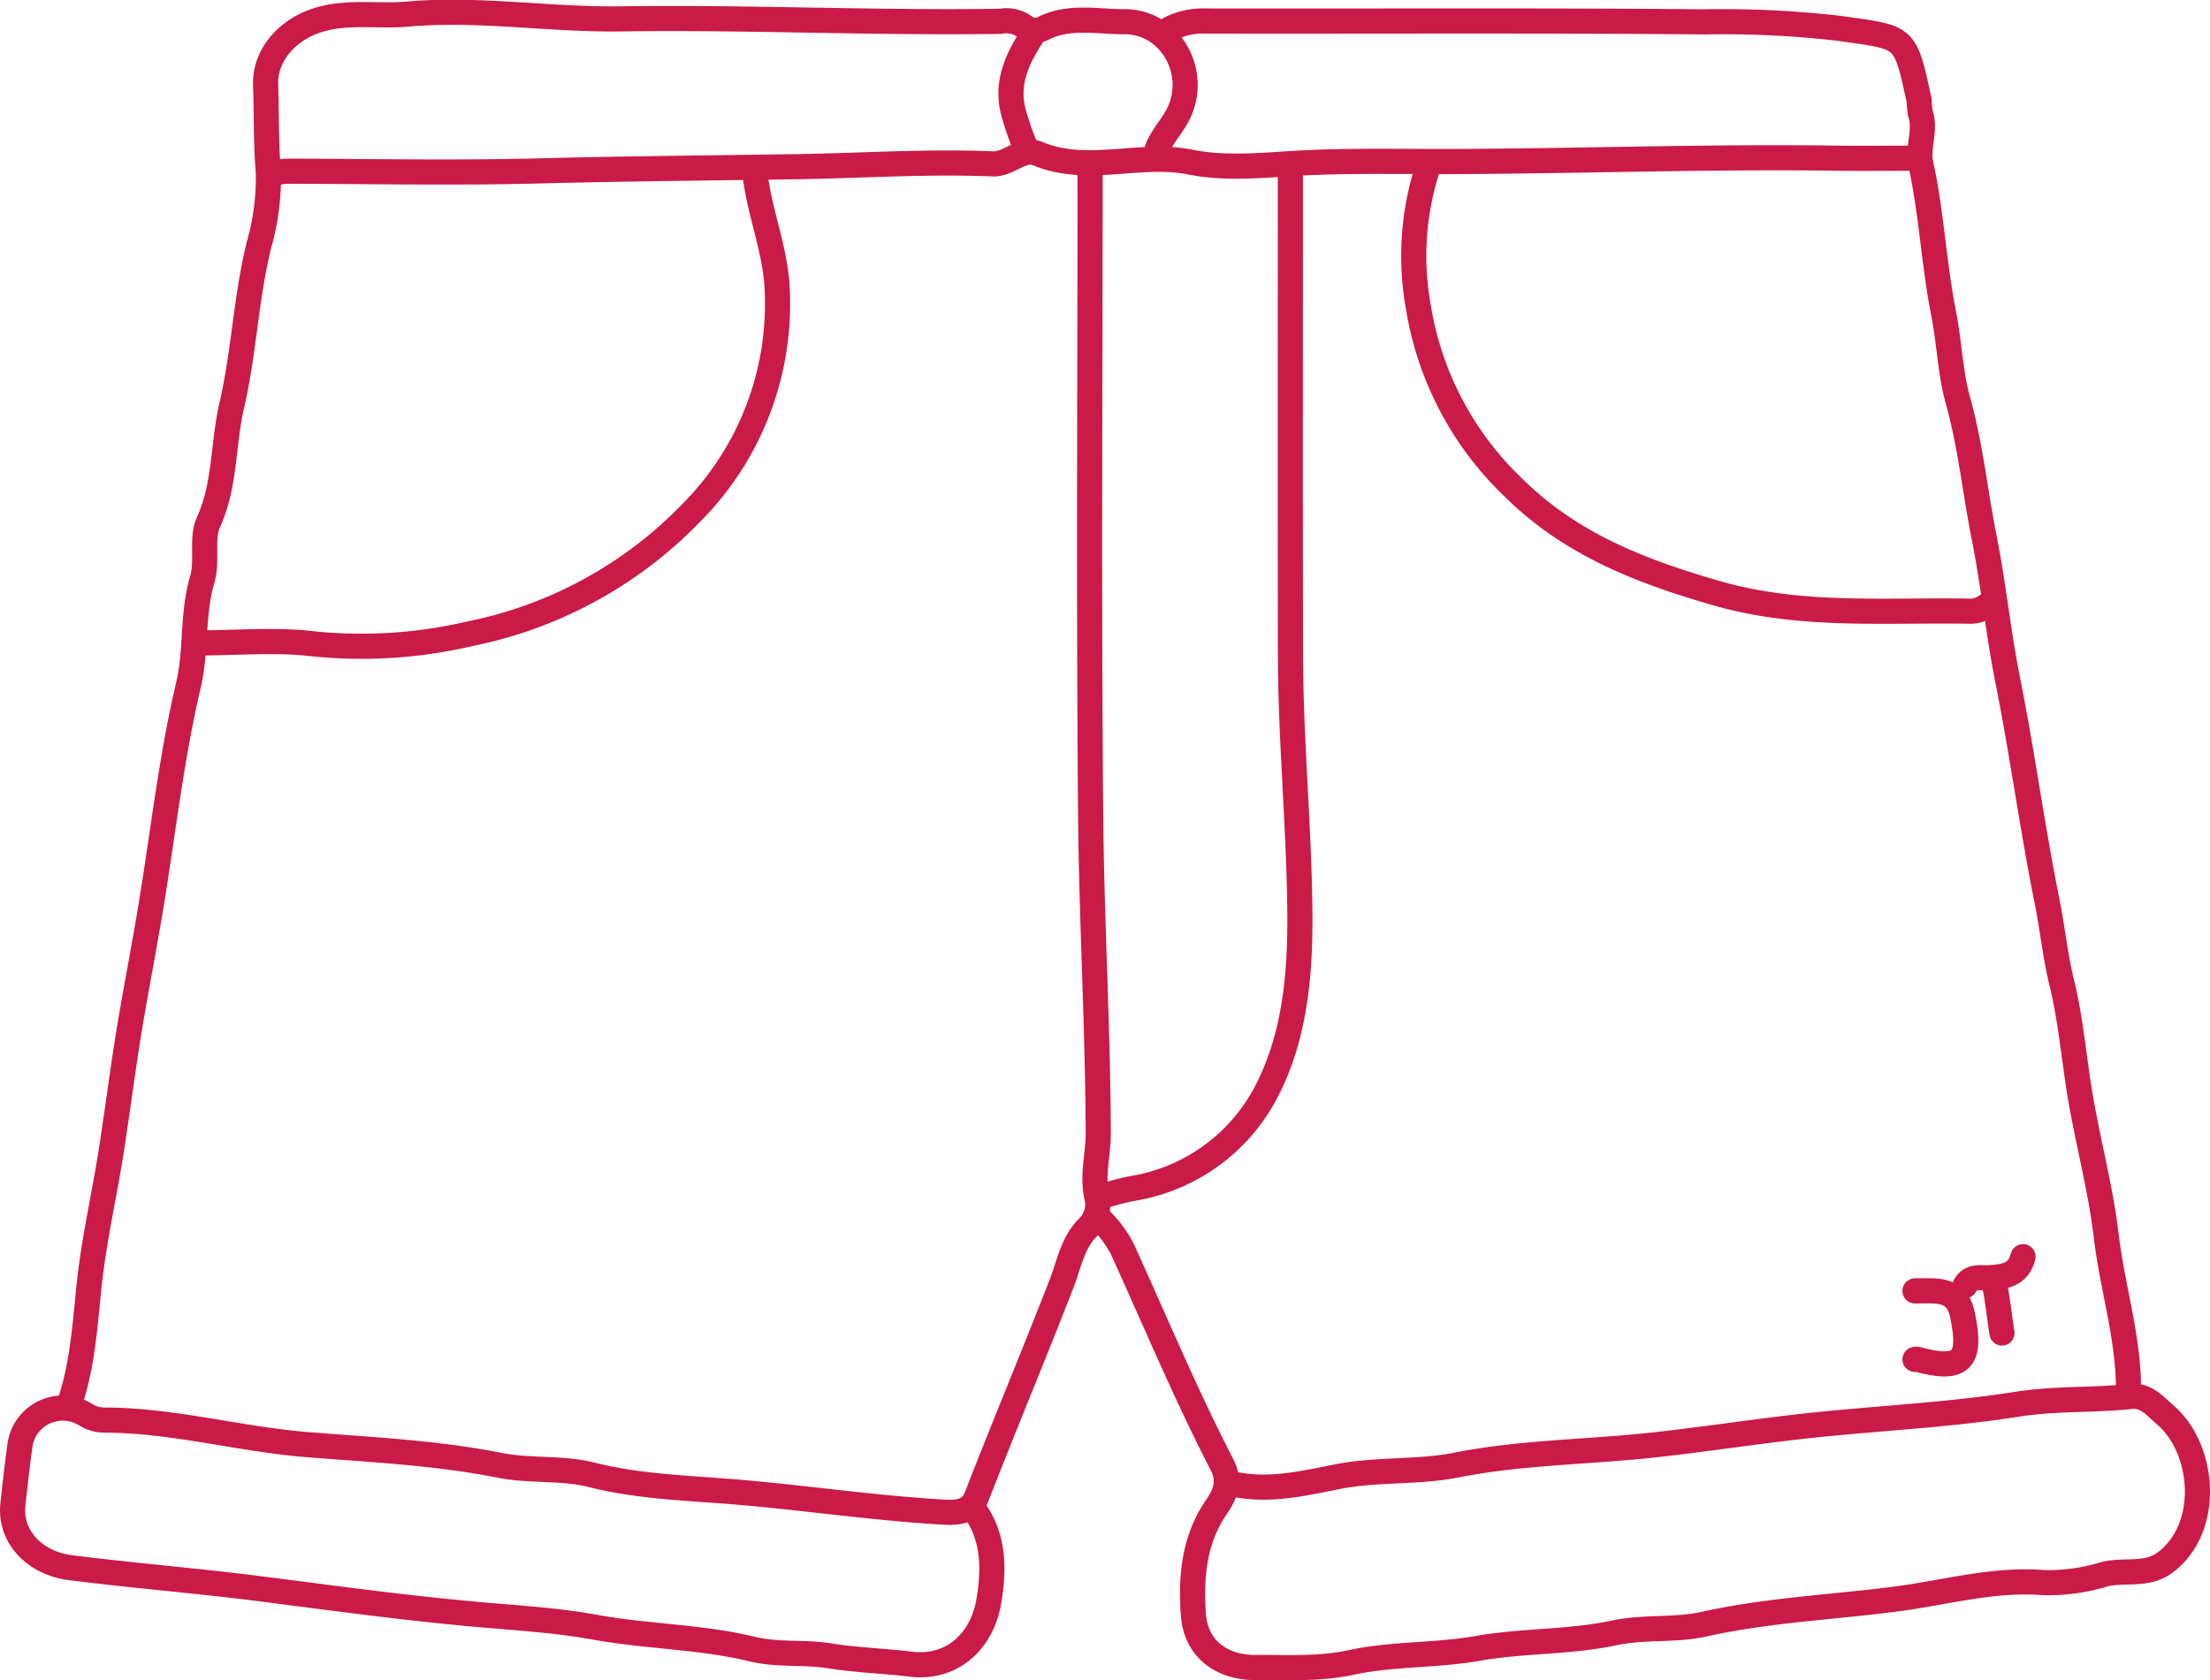
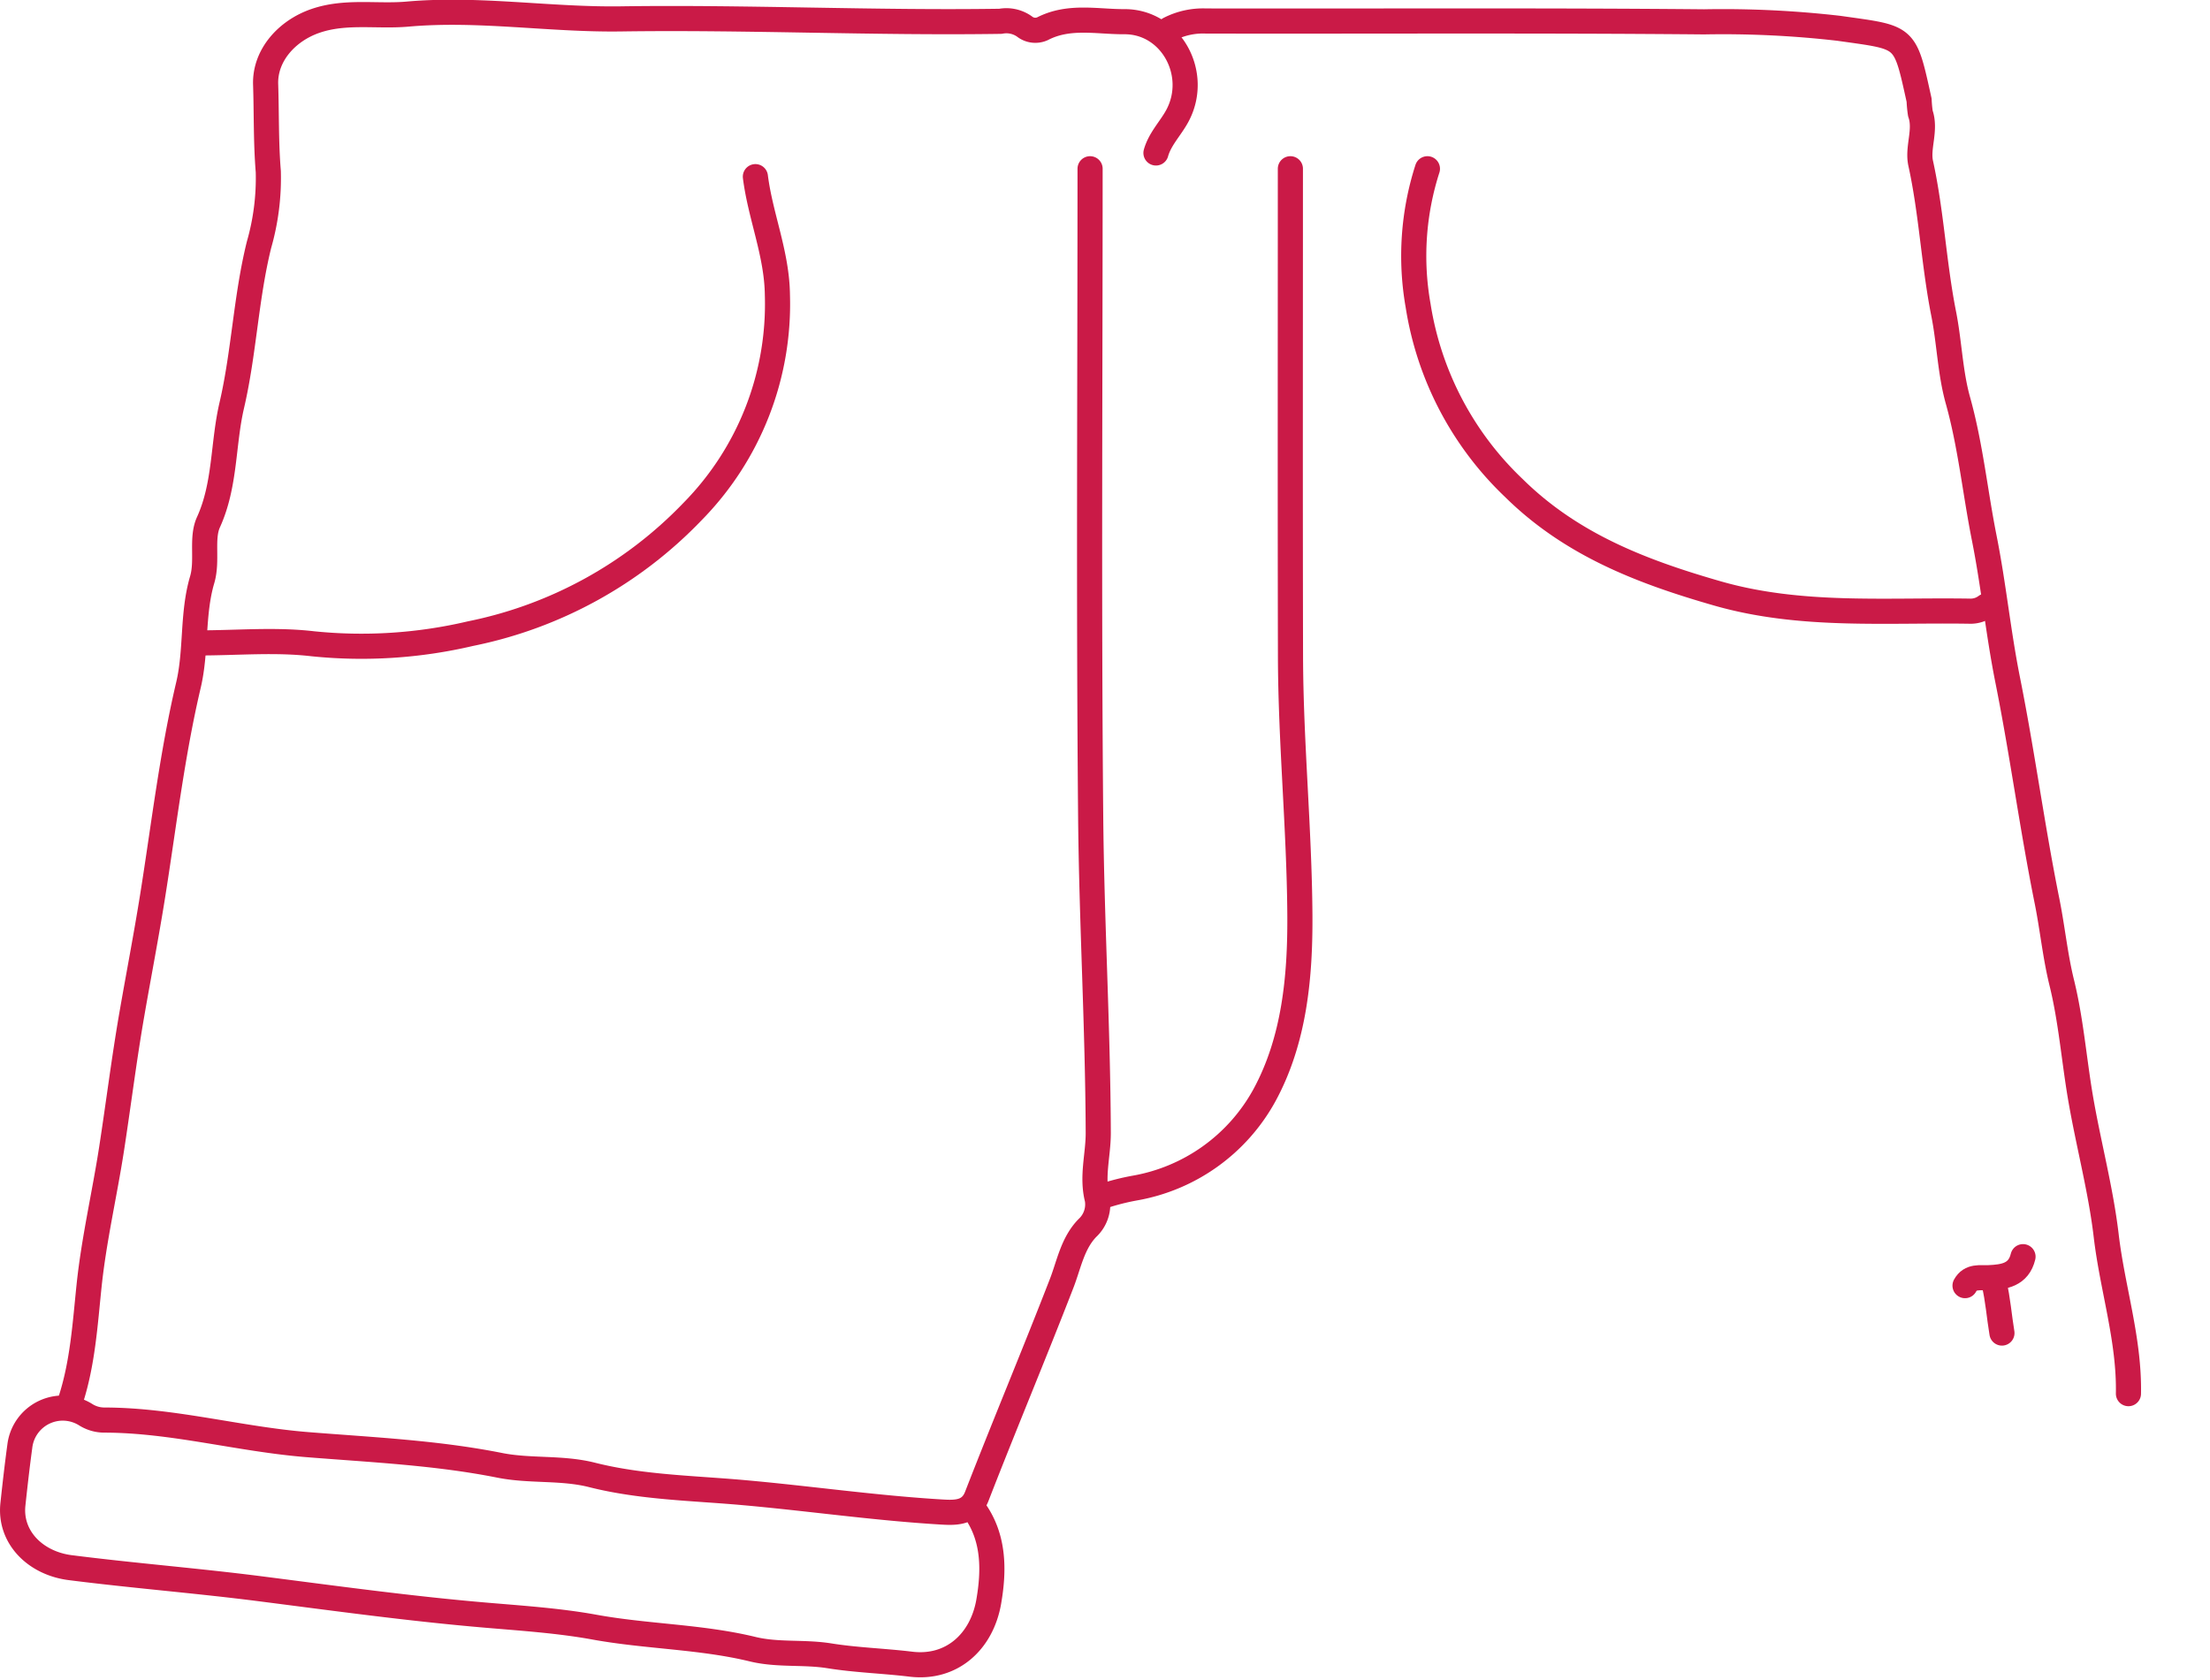
<svg xmlns="http://www.w3.org/2000/svg" width="263.81" height="200.621" viewBox="0 0 263.81 200.621">
  <g id="Jeens_outline_Illustration" data-name="Jeens outline Illustration" transform="translate(0.874 0.833)">
-     <path id="Pfad_2187" data-name="Pfad 2187" d="M222.272,261.008c4.363,1.09,8.708.037,12.868-.783,4.731-.933,9.5-.457,14.194-1.386,7.675-1.521,15.533-1.537,23.292-2.373,6.612-.712,13.178-1.766,19.794-2.443,7.971-.816,15.99-1.2,23.915-2.456,4.484-.71,9.031-.434,13.531-.922,1.8-.195,2.9,1.2,4.071,2.2,4.691,4.019,5.539,13.416.027,17.609-2.207,1.679-4.866.826-7.281,1.421a23.05,23.05,0,0,1-7.2,1.009c-6-.5-11.793,1.185-17.585,1.938-7.654,1-15.43,1.325-23.036,3.024-3.411.762-7.114.274-10.676,1.033-5.373,1.145-10.925.9-16.362,1.86-4.969.875-10.116.6-15.08,1.678-3.761.816-7.547.569-11.331.6-4.16.032-7.192-2.281-7.48-6.288-.322-4.487.049-8.976,2.757-12.894,1.073-1.554,1.651-3.115.656-5.041-4.35-8.425-7.994-17.183-11.923-25.8a13.823,13.823,0,0,0-2.886-3.75" transform="translate(-76.348 -84.738)" fill="none" stroke="#ca1a47" stroke-linecap="round" stroke-linejoin="round" stroke-width="3" />
    <path id="Pfad_2188" data-name="Pfad 2188" d="M129.62,30.645c0,25.791-.165,51.585.071,77.374.115,12.58.86,25.155.905,37.745.01,2.622-.8,5.2-.119,7.886a3.836,3.836,0,0,1-1.155,3.454c-1.791,1.819-2.22,4.373-3.089,6.617-3.3,8.517-6.834,16.937-10.139,25.449-.758,1.951-2.439,1.97-4.09,1.874-7.993-.47-15.922-1.63-23.9-2.335-5.977-.528-12.07-.619-17.933-2.1-3.647-.921-7.369-.419-11.035-1.149-7.563-1.506-15.3-1.854-22.962-2.469-8.126-.651-16.033-2.92-24.214-2.932a4.167,4.167,0,0,1-2.209-.627,5.16,5.16,0,0,0-7.89,3.758c-.313,2.307-.579,4.632-.824,6.933-.421,3.943,2.7,7.03,6.832,7.557,7.538.959,15.116,1.555,22.65,2.518,9.008,1.152,18,2.395,27.055,3.163,4.3.365,8.687.659,12.865,1.42,6.286,1.143,12.7,1.131,18.911,2.637,3,.728,6.085.3,9.148.79,3.189.514,6.485.605,9.74,1,4.873.586,8.458-2.68,9.287-7.477.629-3.643.7-7.627-1.748-10.984" transform="translate(-0.37 -11.328)" fill="none" stroke="#ca1a47" stroke-linecap="round" stroke-linejoin="round" stroke-width="3" />
    <path id="Pfad_2189" data-name="Pfad 2189" d="M229.877,30.645c0,19.4-.031,38.792.013,58.189.023,10.288,1.047,20.553,1.12,30.825.052,7.391-.633,15.014-4.242,21.636a21.95,21.95,0,0,1-15.455,11.06,27.693,27.693,0,0,0-3.772.958" transform="translate(-76.717 -11.328)" fill="none" stroke="#ca1a47" stroke-linecap="round" stroke-linejoin="round" stroke-width="3" />
    <path id="Pfad_2190" data-name="Pfad 2190" d="M141.515,17.8c.472-1.677,1.723-2.907,2.533-4.394,2.717-4.992-.7-11.307-6.308-11.28-3.253.016-6.612-.792-9.777.845a2.085,2.085,0,0,1-2.163-.285,3.739,3.739,0,0,0-2.846-.606c-15.1.228-30.2-.506-45.3-.288-8.509.123-16.989-1.326-25.474-.572-3.671.326-7.4-.437-11.03.823-3.394,1.179-6.029,4.116-5.915,7.579s.031,6.924.318,10.4a28.892,28.892,0,0,1-1.113,8.758c-1.565,6.34-1.789,12.9-3.249,19.163-1.075,4.614-.742,9.466-2.785,13.955-.879,1.933-.069,4.568-.746,6.863-1.208,4.092-.667,8.45-1.636,12.565-1.957,8.309-2.937,16.781-4.277,25.186-.752,4.713-1.663,9.418-2.477,14.107-.929,5.348-1.6,10.762-2.426,16.107-.837,5.418-2.1,10.789-2.681,16.295-.48,4.581-.765,9.373-2.259,13.866" transform="translate(-4.4 -0.369)" fill="none" stroke="#ca1a47" stroke-linecap="round" stroke-linejoin="round" stroke-width="3" />
    <path id="Pfad_2191" data-name="Pfad 2191" d="M334.529,166.556c.124-6.419-1.912-12.543-2.654-18.856-.655-5.585-2.161-11.086-3.1-16.672-.756-4.507-1.115-9.1-2.2-13.518-.8-3.242-1.11-6.532-1.766-9.779-1.768-8.761-2.942-17.638-4.695-26.394-1.131-5.647-1.683-11.376-2.8-16.96-1.087-5.453-1.63-11.027-3.141-16.427-.932-3.333-1.02-6.919-1.7-10.347-1.18-5.944-1.442-12.018-2.742-17.947-.42-1.913.664-3.964-.04-5.969a14.846,14.846,0,0,1-.149-1.573c-1.744-7.883-1.483-7.433-9.6-8.589a121.033,121.033,0,0,0-16.059-.769c-19.818-.183-39.638-.061-59.457-.1a8.845,8.845,0,0,0-4.4.967" transform="translate(-81.329 -0.98)" fill="none" stroke="#ca1a47" stroke-linecap="round" stroke-linejoin="round" stroke-width="3" />
    <path id="Pfad_2192" data-name="Pfad 2192" d="M102.736,32.142c.6,4.76,2.573,9.188,2.629,14.153A35.311,35.311,0,0,1,95.231,72.131,50.562,50.562,0,0,1,68.724,86.708a56.943,56.943,0,0,1-18.851,1.206c-4.448-.519-9.007-.1-13.516-.1" transform="translate(-13.439 -11.881)" fill="none" stroke="#ca1a47" stroke-linecap="round" stroke-linejoin="round" stroke-width="3" />
    <path id="Pfad_2193" data-name="Pfad 2193" d="M267.984,30.645a34,34,0,0,0-1.112,16.334A38.223,38.223,0,0,0,278.3,68.765c6.861,6.774,15.29,10,24.268,12.579,9.968,2.867,20.111,1.959,30.218,2.13a3.061,3.061,0,0,0,1.887-.617" transform="translate(-98.465 -11.328)" fill="none" stroke="#ca1a47" stroke-linecap="round" stroke-linejoin="round" stroke-width="3" />
-     <path id="Pfad_2194" data-name="Pfad 2194" d="M246.323,28.219c-3.146,0-6.292.037-9.438-.006-15.208-.209-30.409.344-45.616.4-6.494.024-12.995-.164-19.524.255-3.848.247-8.087.593-11.9-.18-6.1-1.237-12.309,1.477-18.3-1.038-1.8-.755-3.333,1.33-5.325,1.246-7.759-.327-15.518.208-23.276.331-10.172.161-20.346.234-30.518.5-10.06.267-20.132.065-30.2.043a5.107,5.107,0,0,0-1.887.33" transform="translate(-18.605 -10.16)" fill="none" stroke="#ca1a47" stroke-linecap="round" stroke-linejoin="round" stroke-width="3" />
-     <path id="Pfad_2195" data-name="Pfad 2195" d="M361.256,251.382c.41.089-.091-.109.315,0,5.268,1.415,6.511.168,5.35-5.347-.7-3.334-3.323-2.794-5.664-2.831" transform="translate(-133.538 -89.896)" fill="none" stroke="#ca1a47" stroke-linecap="round" stroke-linejoin="round" stroke-width="3" />
-     <path id="Pfad_2196" data-name="Pfad 2196" d="M192.9,4.7c-1.968,2.959-3.554,6.031-2.5,9.746a33.927,33.927,0,0,0,1.56,4.407" transform="translate(-70.256 -1.736)" fill="none" stroke="#ca1a47" stroke-linecap="round" stroke-linejoin="round" stroke-width="3" />
    <path id="Pfad_2197" data-name="Pfad 2197" d="M376.228,241.715c.473,1.967.61,3.987.944,5.976" transform="translate(-139.072 -89.35)" fill="none" stroke="#ca1a47" stroke-linecap="round" stroke-linejoin="round" stroke-width="3" />
    <path id="Pfad_2198" data-name="Pfad 2198" d="M377.659,236.725c-.529,2.194-2.27,2.429-4.09,2.512-1.04.047-2.18-.245-2.832.948" transform="translate(-137.043 -87.505)" fill="none" stroke="#ca1a47" stroke-linecap="round" stroke-linejoin="round" stroke-width="3" />
  </g>
</svg>